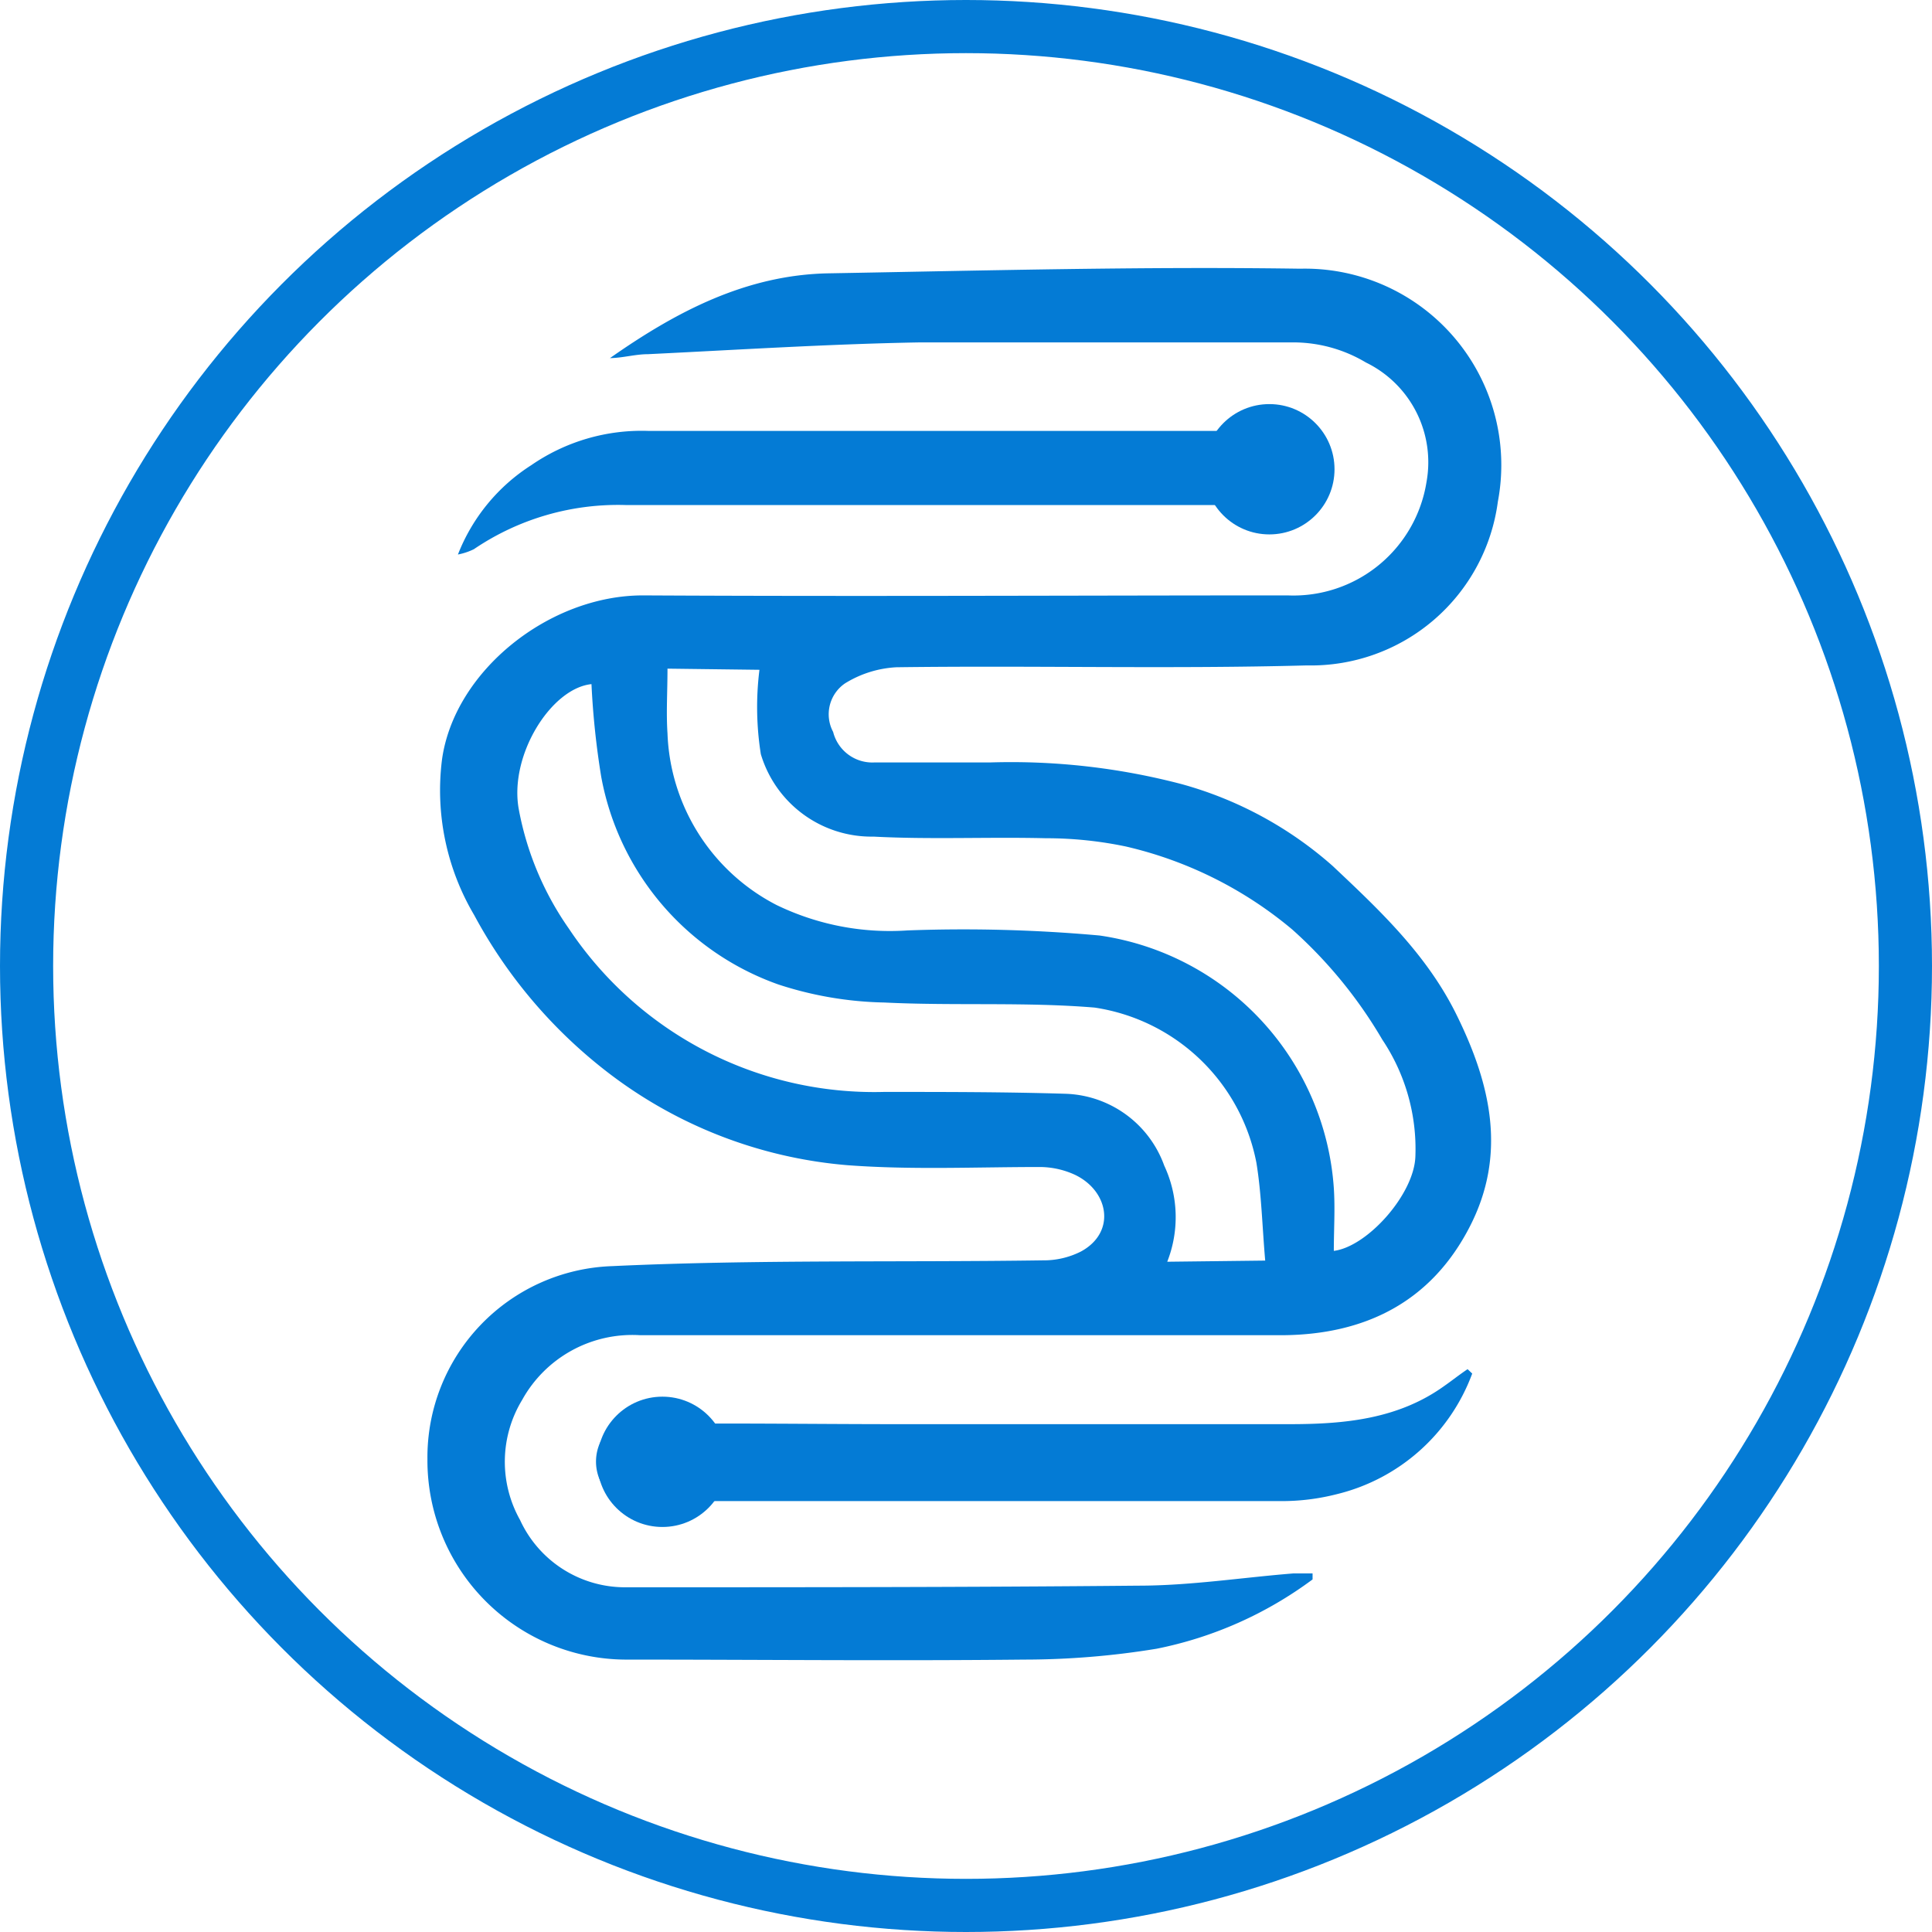
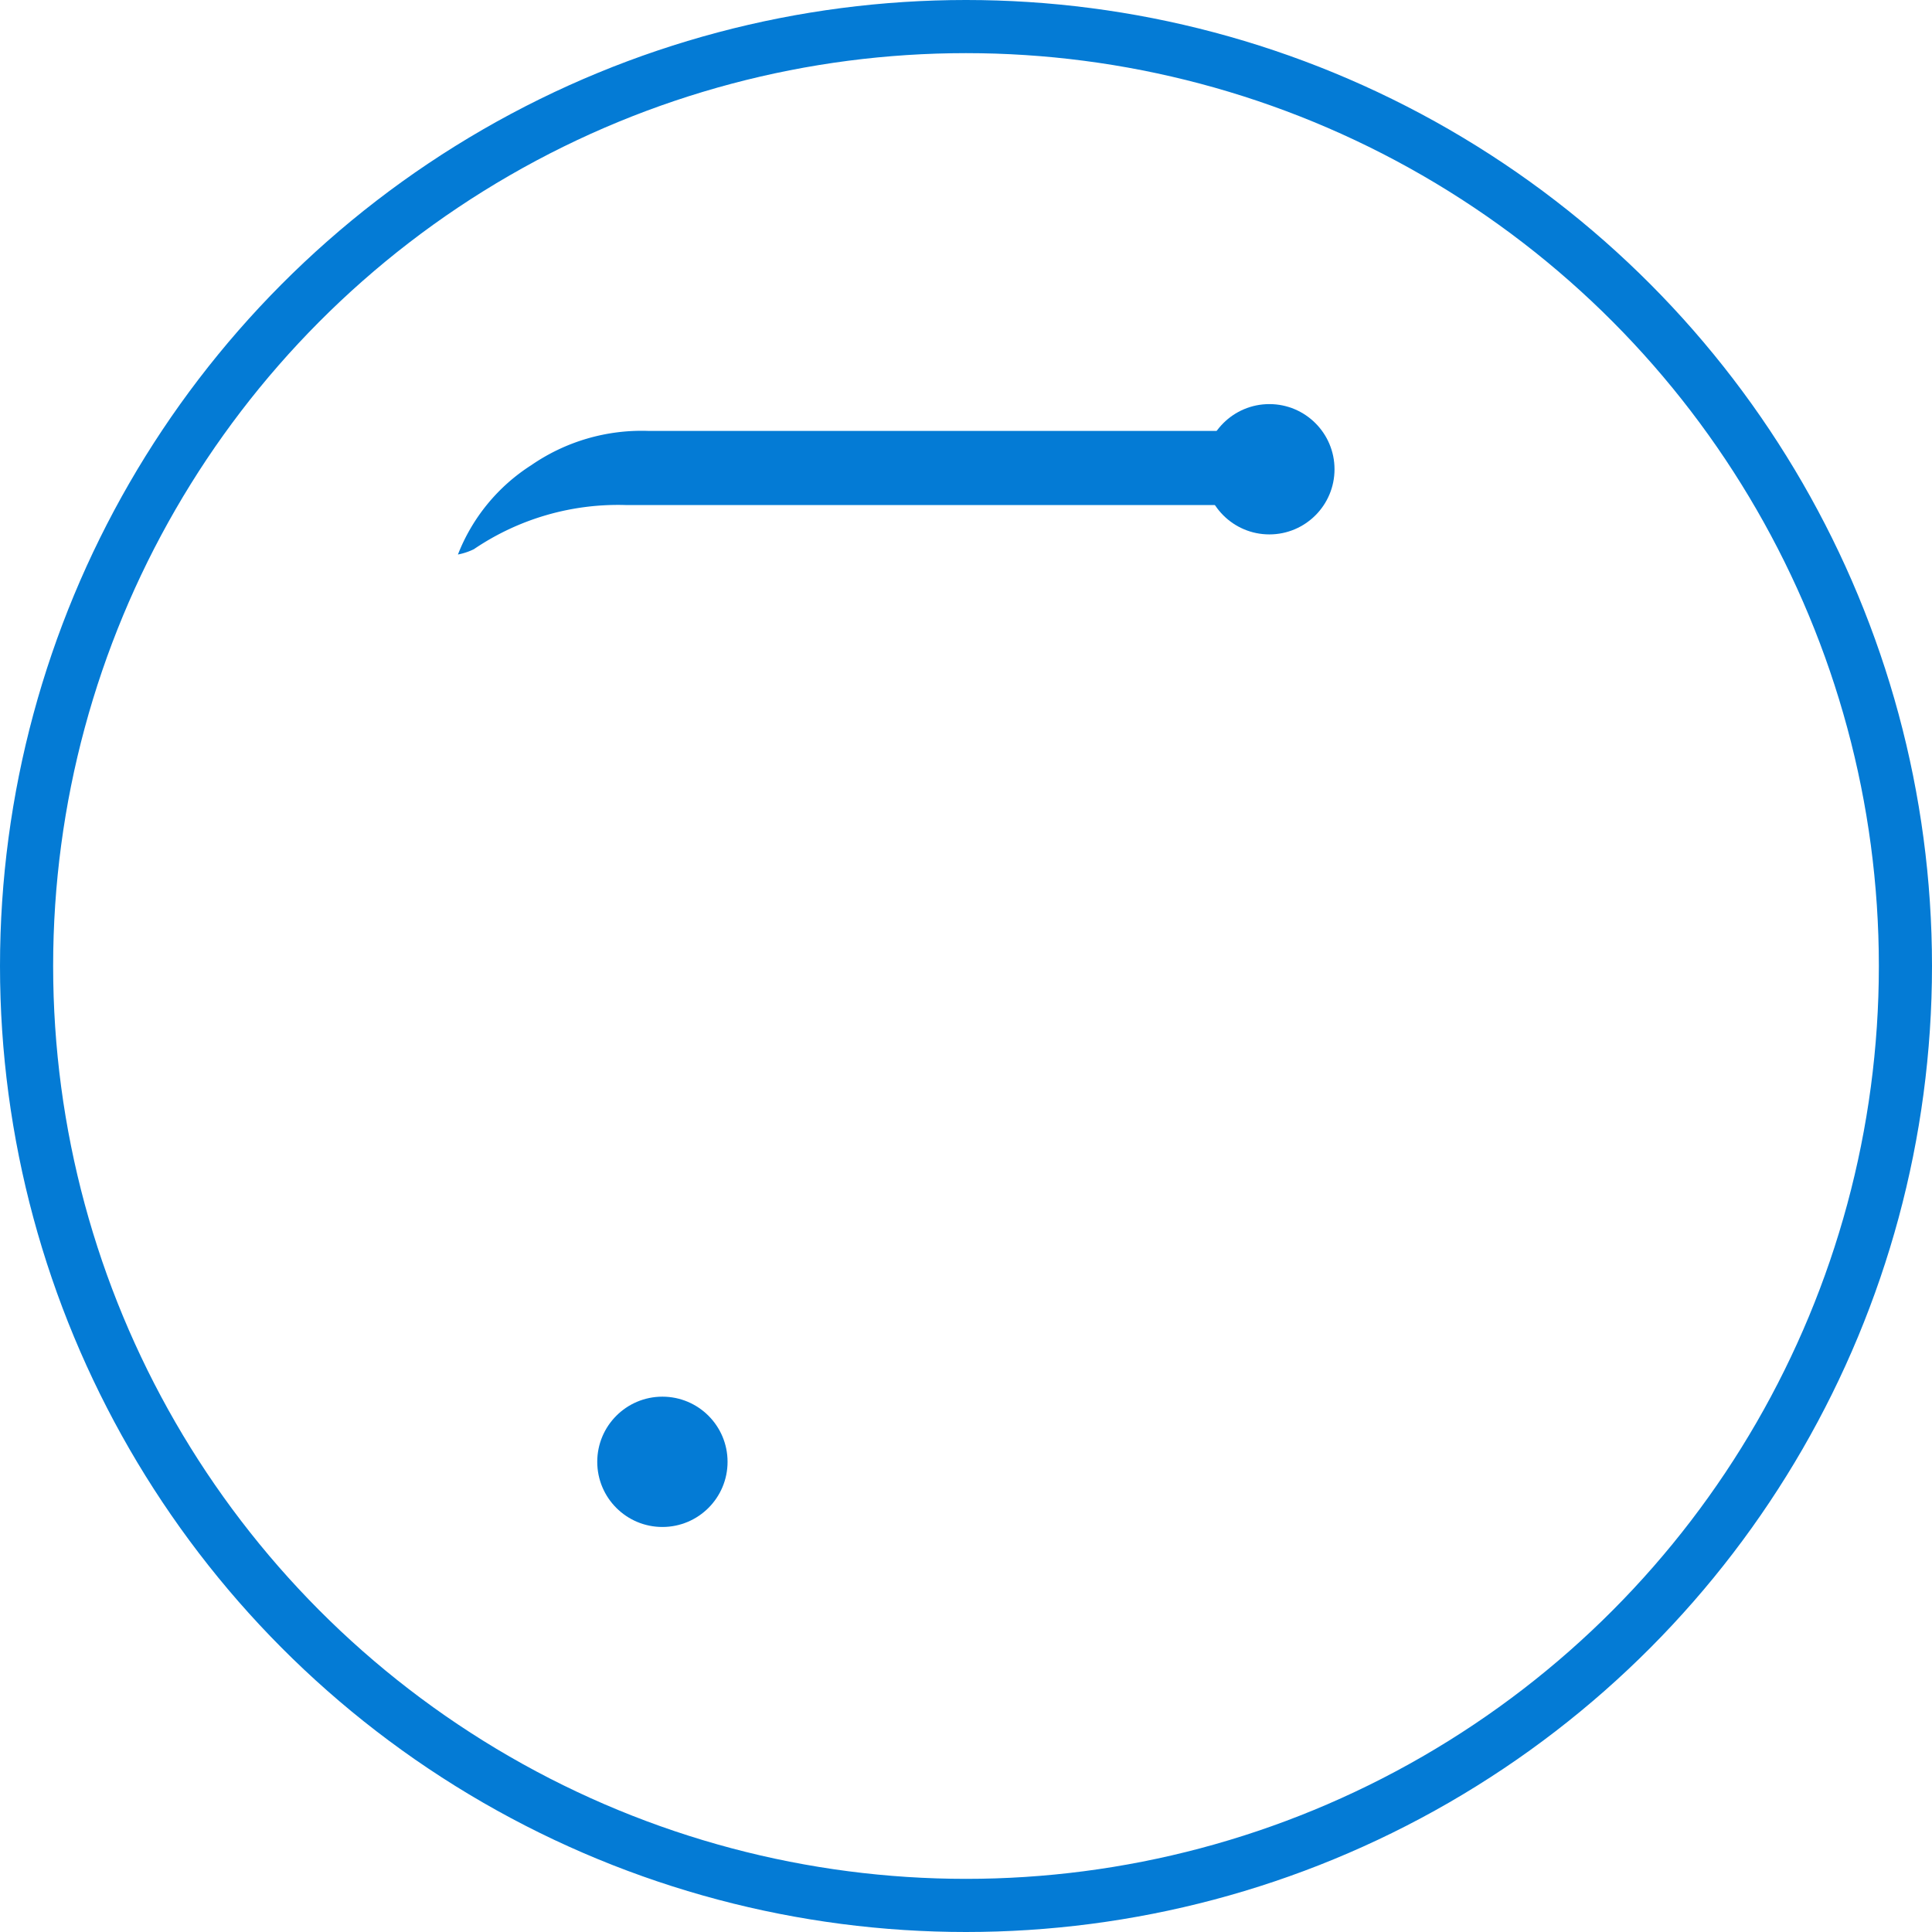
<svg xmlns="http://www.w3.org/2000/svg" viewBox="0 0 83.62 83.62">
  <defs>
    <style>.cls-1{fill:#047bd5;}.cls-2{fill:none;stroke:#047bd5;stroke-miterlimit:10;stroke-width:2.3px;}</style>
  </defs>
  <g id="Layer_2" data-name="Layer 2">
    <g id="Layer_1-2" data-name="Layer 1">
      <circle class="cls-1" cx="28.67" cy="63.27" r="2.82" />
      <circle class="cls-1" cx="54.94" cy="20.31" r="2.82" />
-       <path class="cls-1" d="M56.81,68.36a16.84,16.84,0,0,1-6.75,3,35.53,35.53,0,0,1-5.73.47c-5.76.06-11.52,0-17.28,0a8.62,8.62,0,0,1-8.55-8.67,8.28,8.28,0,0,1,8-8.36c6.2-.29,12.42-.16,18.63-.25a3.57,3.57,0,0,0,1.65-.38c1.54-.83,1.22-2.63-.27-3.33A3.66,3.66,0,0,0,45,50.51c-2.78,0-5.57.13-8.34-.08a19.67,19.67,0,0,1-10.49-4.12,21.34,21.34,0,0,1-5.65-6.71,10.61,10.61,0,0,1-1.39-6.72c.53-3.84,4.65-7.13,8.73-7.11,9.3.05,18.59,0,27.88,0a5.83,5.83,0,0,0,6-4.9,4.8,4.8,0,0,0-2.62-5.18,6.13,6.13,0,0,0-3.24-.87c-5.37,0-10.74,0-16.1,0-3.92.07-7.83.32-11.74.51-.54,0-1.07.16-1.64.17,2.85-2,5.89-3.61,9.48-3.67,6.79-.12,13.59-.3,20.39-.2a8.5,8.5,0,0,1,8.56,10.08,8.16,8.16,0,0,1-8.27,7.09c-5.91.16-11.84,0-17.76.08a4.68,4.68,0,0,0-2.23.7,1.62,1.62,0,0,0-.51,2.1A1.75,1.75,0,0,0,37.85,33c1.66,0,3.34,0,5,0a29.08,29.08,0,0,1,8.3.94,16.45,16.45,0,0,1,6.53,3.54c2.07,1.95,4.11,3.87,5.39,6.5,1.47,3,2.14,6,.55,9.1-1.68,3.28-4.55,4.69-8.13,4.71q-13.89,0-27.78,0a5.45,5.45,0,0,0-5.11,2.8,5.15,5.15,0,0,0-.09,5.2A5,5,0,0,0,27,68.7c7.42,0,14.85,0,22.27-.07,2.24,0,4.47-.35,6.71-.53.27,0,.55,0,.83,0ZM28.89,28.94c0,1-.06,1.9,0,2.8a8.71,8.71,0,0,0,4.72,7.43,11.24,11.24,0,0,0,5.67,1.1,65.75,65.75,0,0,1,8.31.22A11.87,11.87,0,0,1,57.73,51.42c.06.9,0,1.8,0,2.72,1.45-.18,3.48-2.45,3.53-4.09A8.5,8.5,0,0,0,59.83,45a19.78,19.78,0,0,0-3.9-4.77,17.25,17.25,0,0,0-7.19-3.59,16.85,16.85,0,0,0-3.48-.36c-2.48-.06-5,.06-7.45-.07a5,5,0,0,1-4.88-3.57,13,13,0,0,1-.06-3.65ZM54.76,54.56c-.13-1.49-.16-2.88-.38-4.23a8.4,8.4,0,0,0-7-6.72c-3-.25-6.08-.07-9.11-.22a15.66,15.66,0,0,1-4.58-.78,11.79,11.79,0,0,1-7.67-9,35.19,35.19,0,0,1-.42-4c-1.76.18-3.59,3.12-3.14,5.45a13.17,13.17,0,0,0,2.16,5.13,15.88,15.88,0,0,0,13.65,7.07c2.61,0,5.23,0,7.84.08a4.7,4.7,0,0,1,4.28,3.11,5.27,5.27,0,0,1,.13,4.16Z" />
-       <path class="cls-1" d="M63.72,59.45a8.35,8.35,0,0,1-5.86,5.22,9.6,9.6,0,0,1-2.39.3q-13.94,0-27.86,0A2.1,2.1,0,0,1,26,64.14a2,2,0,0,1,0-1.76,2.28,2.28,0,0,1,1.64-.74c3.73-.06,7.46,0,11.18,0,5.66,0,11.32,0,17,0,2.35,0,4.69-.21,6.7-1.66.33-.23.64-.48,1-.72Z" />
      <path class="cls-1" d="M19.82,24A8.07,8.07,0,0,1,23,20.13a8.41,8.41,0,0,1,5.05-1.48q13.79,0,27.58,0c1.4,0,2.11.54,2.1,1.59s-.82,1.61-2.15,1.62q-14.22,0-28.46,0a11.11,11.11,0,0,0-6.61,1.91A2.75,2.75,0,0,1,19.82,24Z" />
      <circle class="cls-2" cx="41.81" cy="41.81" r="40.66" />
    </g>
  </g>
</svg>